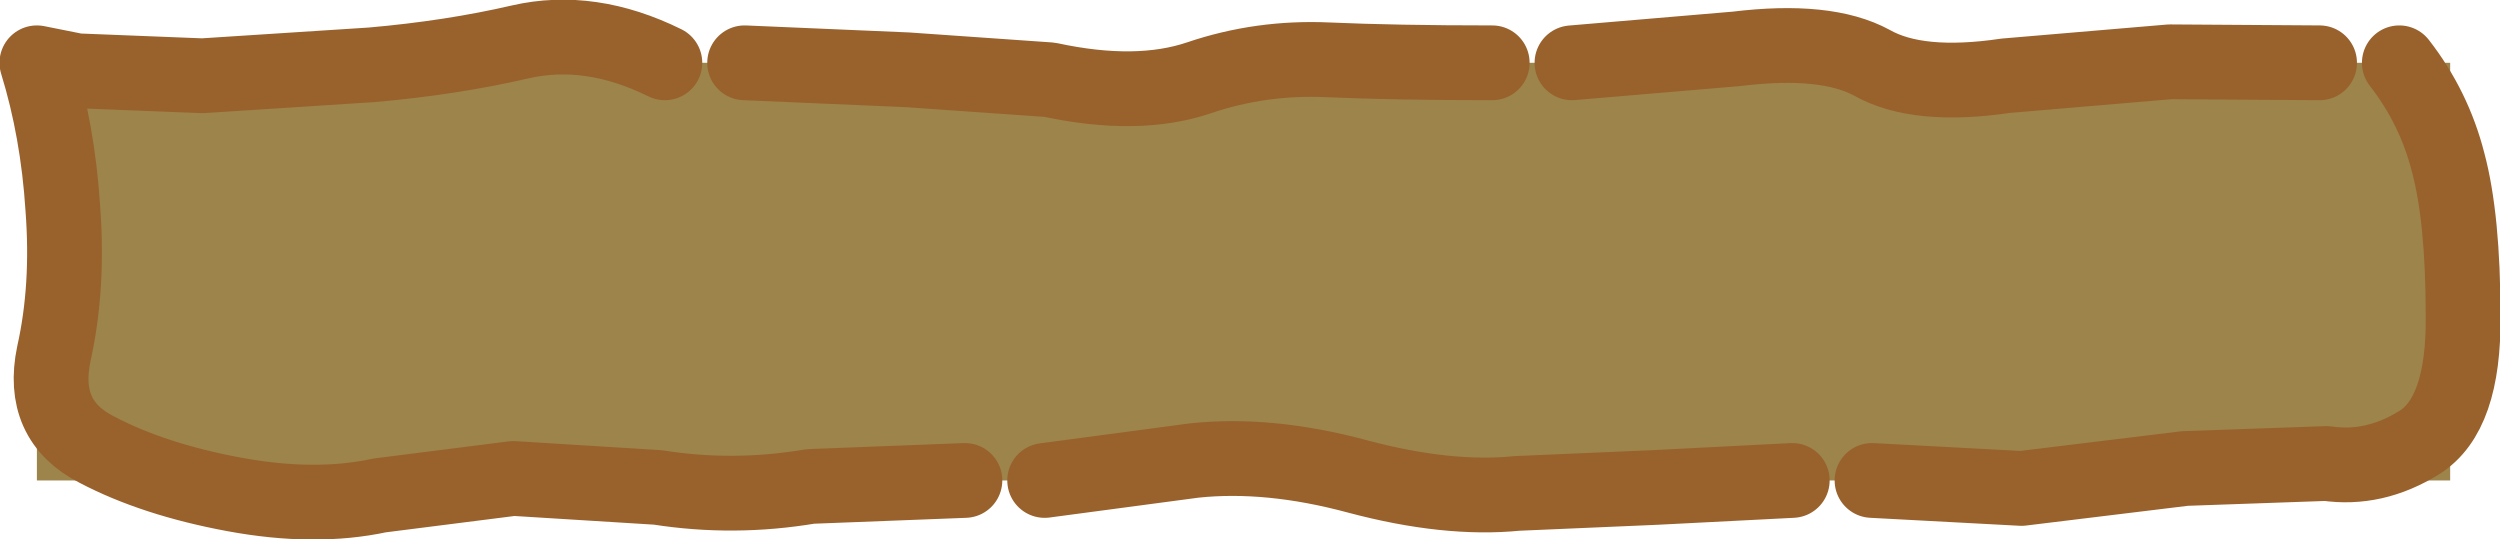
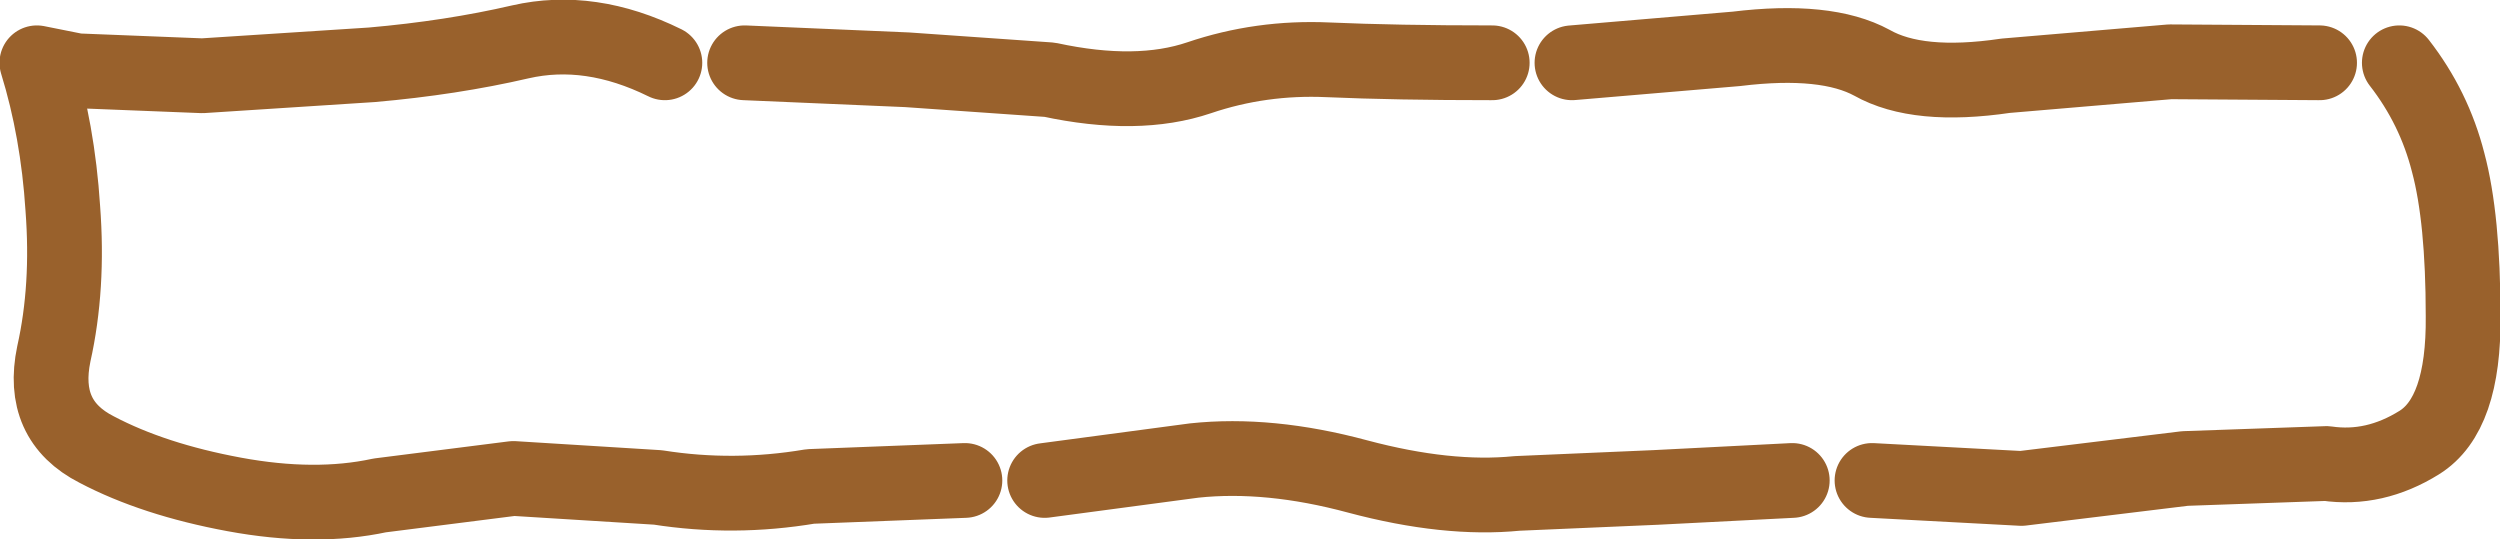
<svg xmlns="http://www.w3.org/2000/svg" height="27.05px" width="125.4px">
  <g transform="matrix(1.0, 0.0, 0.0, 1.0, 62.35, 13.85)">
-     <path d="M60.55 -10.7 L60.55 10.25 -60.5 10.25 -60.5 -10.7 60.55 -10.7" fill="#9c844a" fill-rule="evenodd" stroke="none" />
    <path d="M12.5 -10.7 Q7.65 -10.7 4.25 -10.85 0.9 -11.0 -2.2 -9.95 -5.3 -8.9 -9.7 -9.85 L-16.85 -10.35 -25.0 -10.7 M54.0 -10.7 L46.5 -10.75 38.25 -10.05 Q33.85 -9.4 31.55 -10.7 29.25 -11.95 24.75 -11.4 L16.5 -10.7 M31.55 10.25 L39.05 10.65 47.25 9.65 54.35 9.4 Q56.75 9.75 59.0 8.35 61.25 6.95 61.2 2.0 61.2 -2.9 60.45 -5.7 59.75 -8.45 58.0 -10.7 M-29.0 -10.7 Q-32.75 -12.55 -36.25 -11.75 -39.7 -10.95 -43.7 -10.6 L-52.2 -10.05 -58.5 -10.3 -60.5 -10.7 Q-59.45 -7.3 -59.2 -3.4 -58.9 0.55 -59.65 3.9 -60.35 7.25 -57.5 8.7 -54.65 10.2 -50.6 10.95 -46.55 11.7 -43.3 11.0 L-36.6 10.15 -29.35 10.6 Q-25.55 11.2 -21.7 10.55 L-13.95 10.25 M-9.95 10.25 L-2.45 9.25 Q1.3 8.85 5.75 10.05 10.25 11.25 13.75 10.9 L20.7 10.6 27.55 10.25" fill="none" stroke="#99612c" stroke-linecap="round" stroke-linejoin="round" stroke-width="3.75" />
  </g>
</svg>